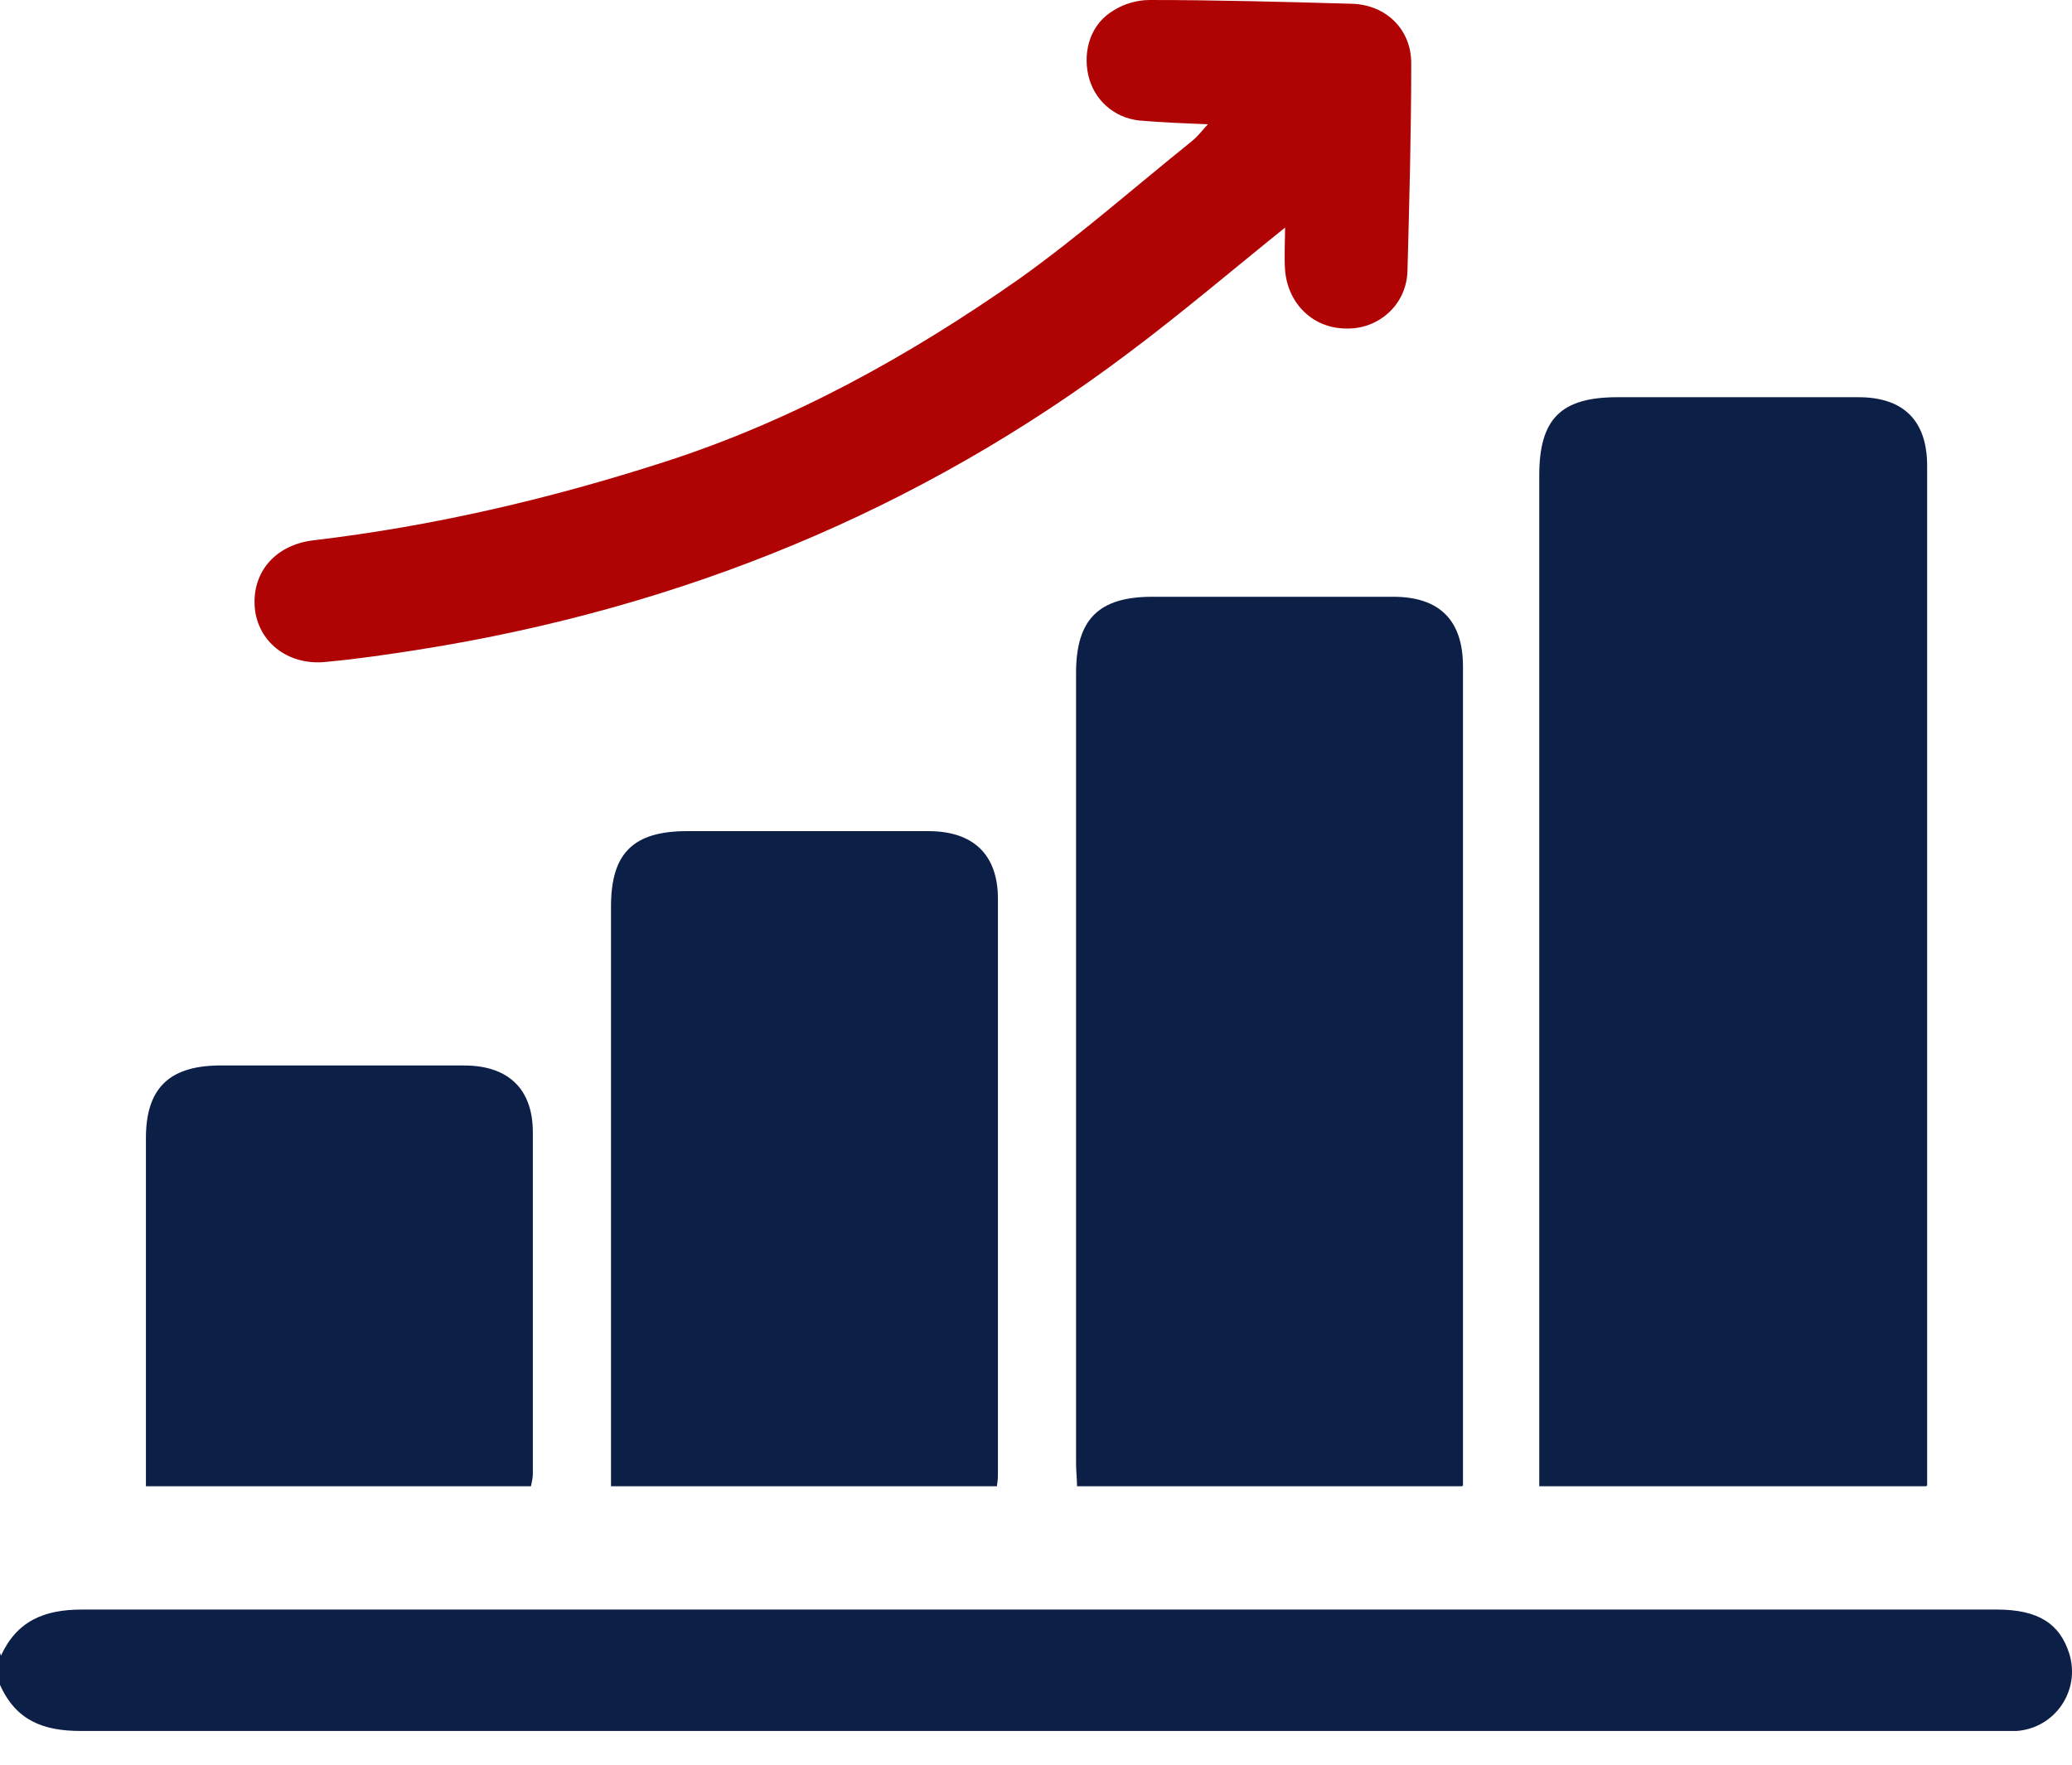
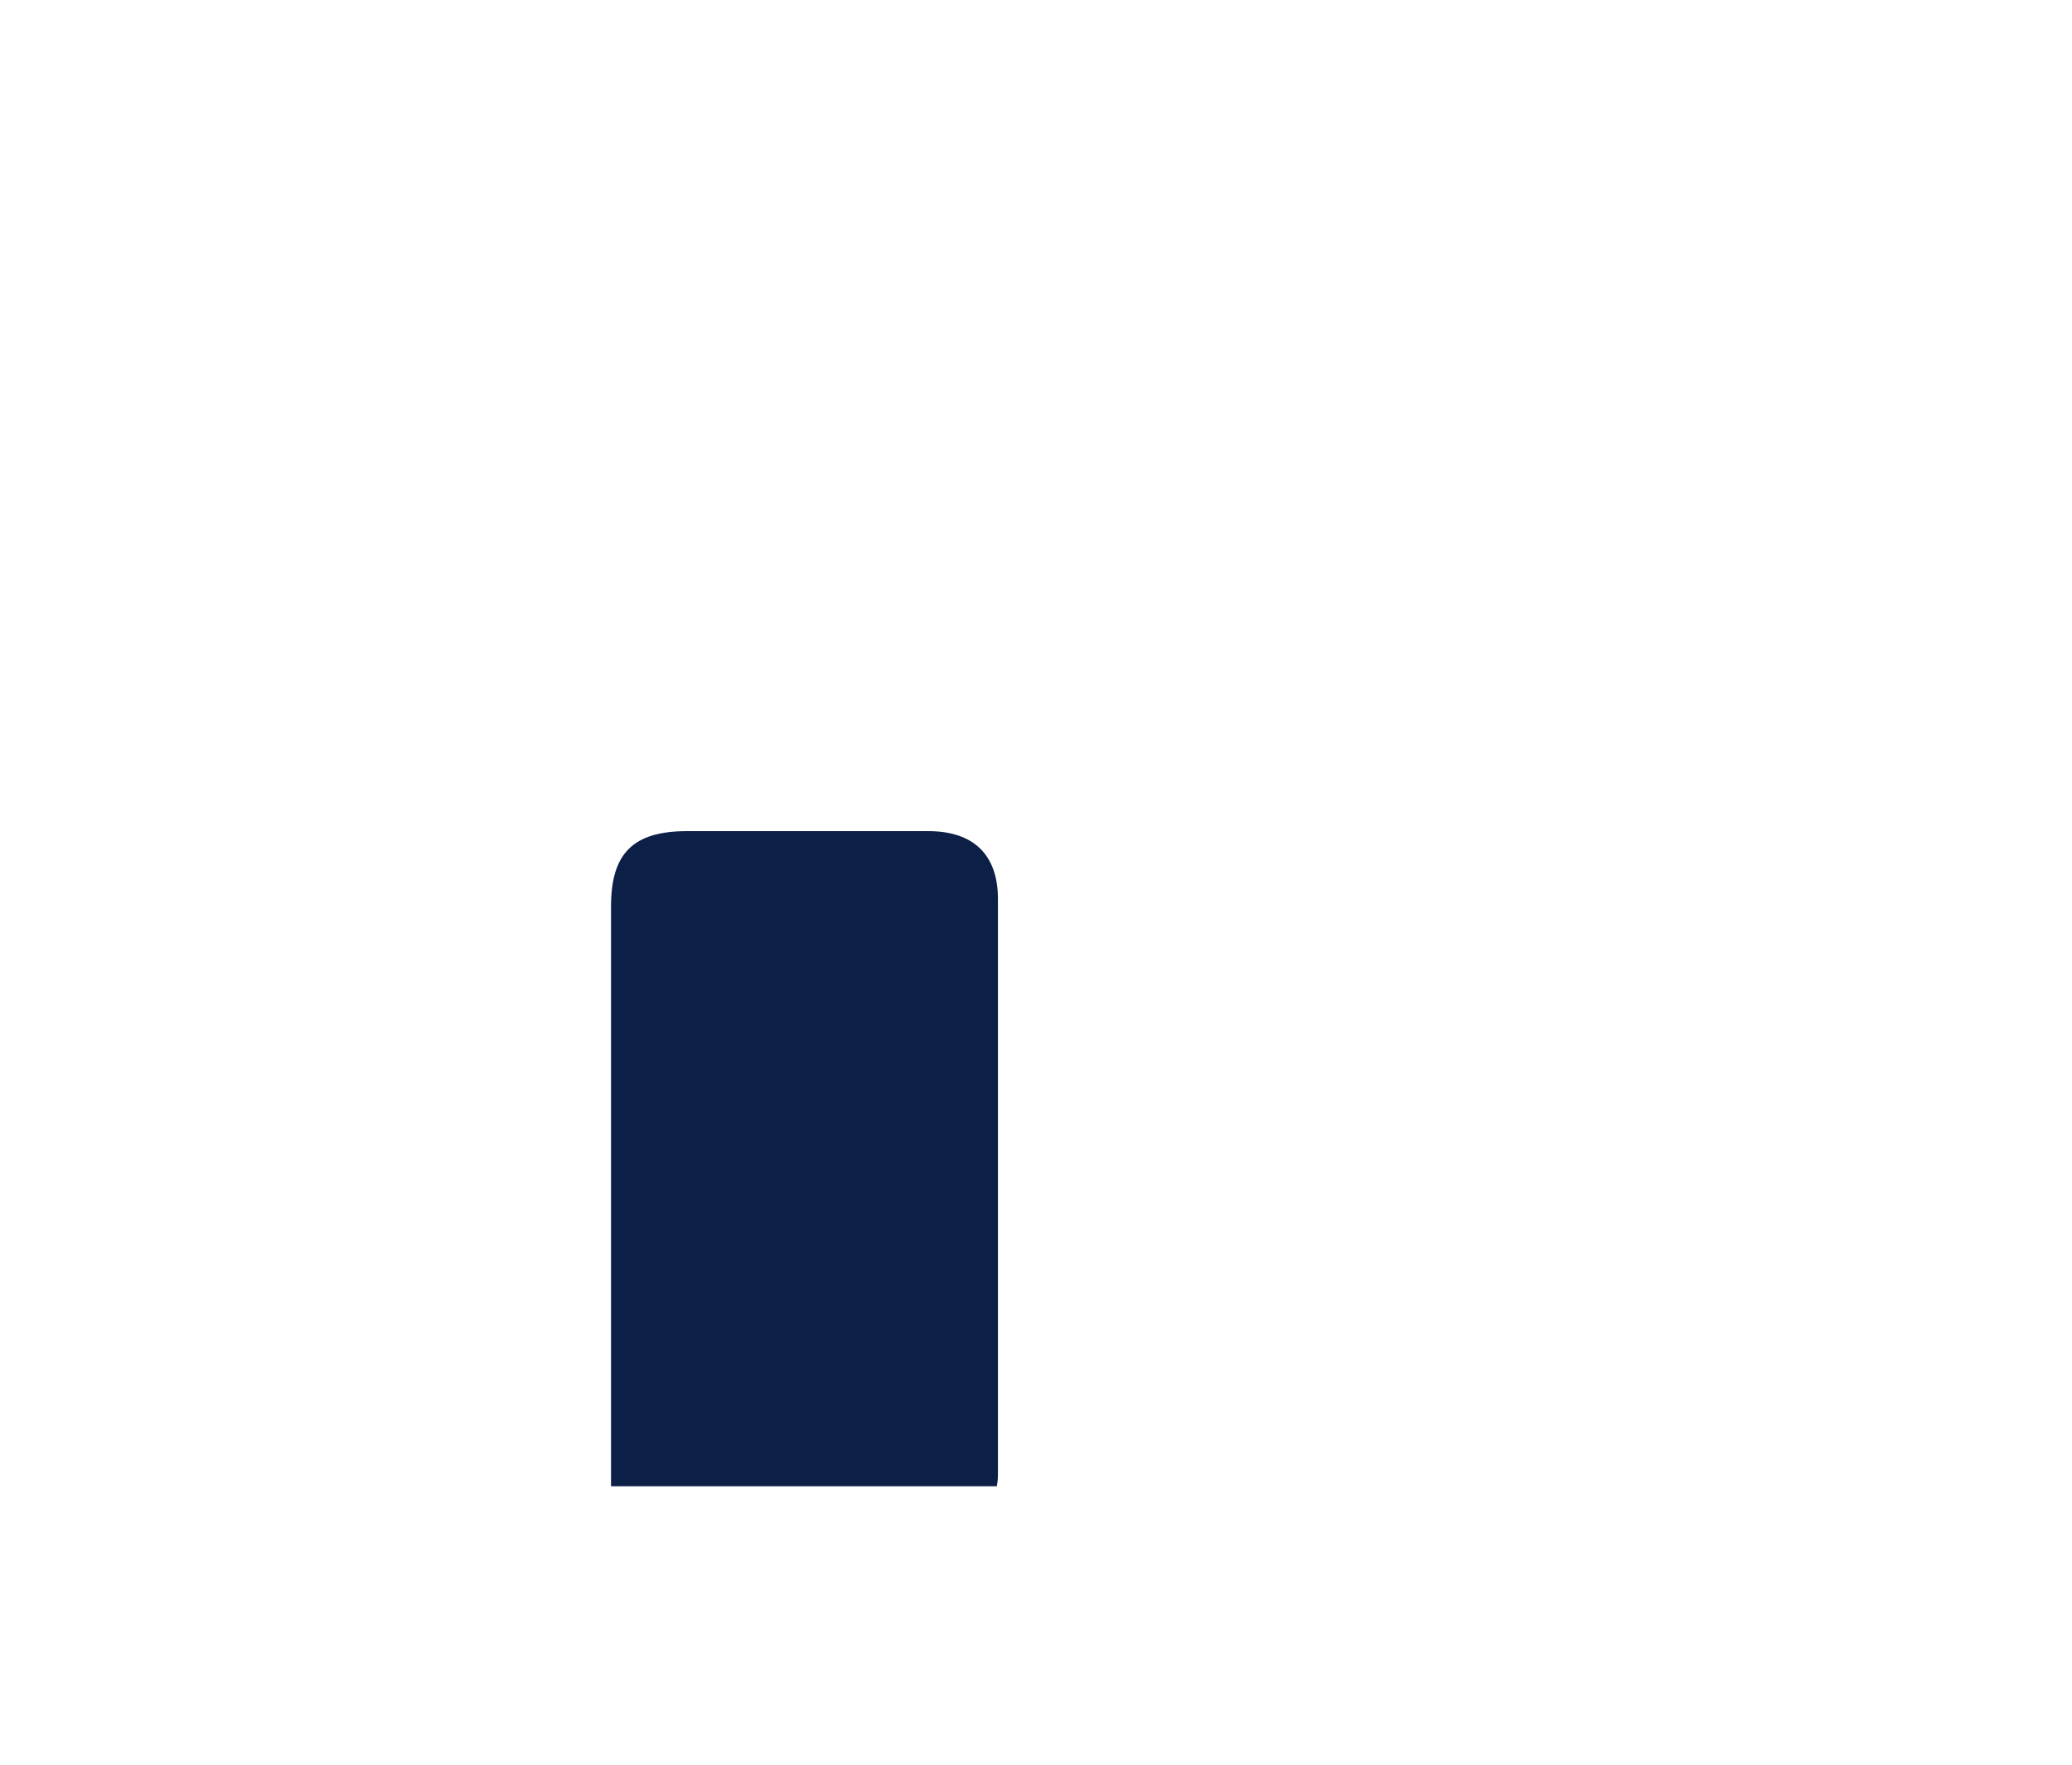
<svg xmlns="http://www.w3.org/2000/svg" width="54" height="46" viewBox="0 0 54 46" fill="none">
-   <path d="M0.025 43.158C0.442 42.251 1.153 41.956 2.135 41.956C18.77 41.956 35.405 41.956 52.04 41.956C53.12 41.956 53.684 42.324 53.93 43.109C54.224 44.066 53.562 45.048 52.556 45.121C52.335 45.121 52.09 45.121 51.869 45.121C35.282 45.121 18.696 45.121 2.11 45.121C1.129 45.121 0.417 44.851 0 43.919V43.085L0.025 43.158Z" fill="#0C1F47" />
-   <path d="M50.2 38.742H40.116C40.116 38.521 40.116 38.349 40.116 38.153C40.116 29.566 40.116 20.978 40.116 12.39C40.116 10.918 40.681 10.354 42.153 10.354C44.238 10.354 46.324 10.354 48.434 10.354C49.612 10.354 50.225 10.967 50.225 12.145C50.225 20.855 50.225 29.566 50.225 38.276C50.225 38.423 50.225 38.546 50.225 38.717L50.2 38.742Z" fill="#0C1F47" />
-   <path d="M38.104 38.742H28.069C28.069 38.546 28.044 38.349 28.044 38.153C28.044 31.283 28.044 24.413 28.044 17.543C28.044 16.145 28.633 15.556 30.032 15.556C32.117 15.556 34.203 15.556 36.313 15.556C37.515 15.556 38.128 16.169 38.128 17.371C38.128 24.34 38.128 31.308 38.128 38.3C38.128 38.423 38.128 38.546 38.128 38.718L38.104 38.742Z" fill="#0C1F47" />
  <path d="M25.983 38.742H15.924C15.924 38.546 15.924 38.374 15.924 38.178C15.924 33.32 15.924 28.486 15.924 23.628C15.924 22.23 16.512 21.665 17.911 21.665C19.997 21.665 22.082 21.665 24.192 21.665C25.37 21.665 26.008 22.279 26.008 23.432C26.008 28.413 26.008 33.418 26.008 38.399C26.008 38.497 26.008 38.57 25.983 38.718V38.742Z" fill="#0C1F47" />
-   <path d="M33.516 5.913C32.142 7.017 30.817 8.146 29.443 9.176C23.947 13.323 17.739 15.85 10.943 16.93C10.158 17.052 9.348 17.175 8.538 17.249C7.557 17.371 6.772 16.782 6.649 15.924C6.526 14.967 7.14 14.206 8.17 14.084C11.286 13.716 14.329 13.004 17.298 12.047C20.659 10.967 23.701 9.275 26.572 7.263C28.118 6.158 29.566 4.883 31.062 3.68C31.185 3.582 31.308 3.435 31.479 3.239C30.841 3.214 30.253 3.19 29.688 3.141C29.026 3.067 28.51 2.601 28.363 1.963C28.216 1.3 28.437 0.613 29.026 0.27C29.296 0.098 29.639 0 29.958 0C31.725 0 33.467 0.049 35.233 0.098C36.117 0.123 36.779 0.761 36.779 1.644C36.779 3.46 36.73 5.251 36.681 7.066C36.656 7.95 35.92 8.588 35.086 8.563C34.227 8.563 33.565 7.925 33.491 7.042C33.467 6.674 33.491 6.306 33.491 5.938L33.516 5.913Z" fill="#B00303" />
-   <path d="M13.863 38.742H3.803C3.803 38.57 3.803 38.398 3.803 38.251C3.803 35.381 3.803 32.535 3.803 29.664C3.803 28.388 4.392 27.799 5.668 27.774C7.803 27.774 9.962 27.774 12.096 27.774C13.249 27.774 13.887 28.388 13.887 29.517C13.887 32.485 13.887 35.454 13.887 38.423C13.887 38.521 13.863 38.619 13.838 38.742H13.863Z" fill="#0C1F47" />
</svg>